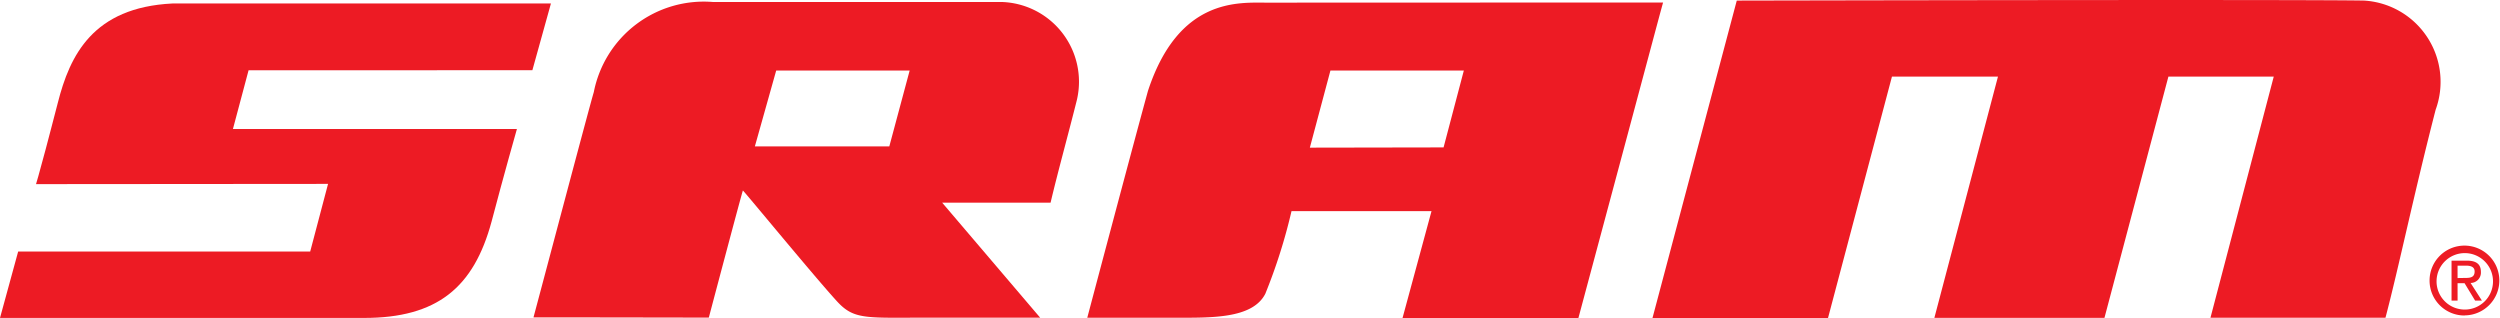
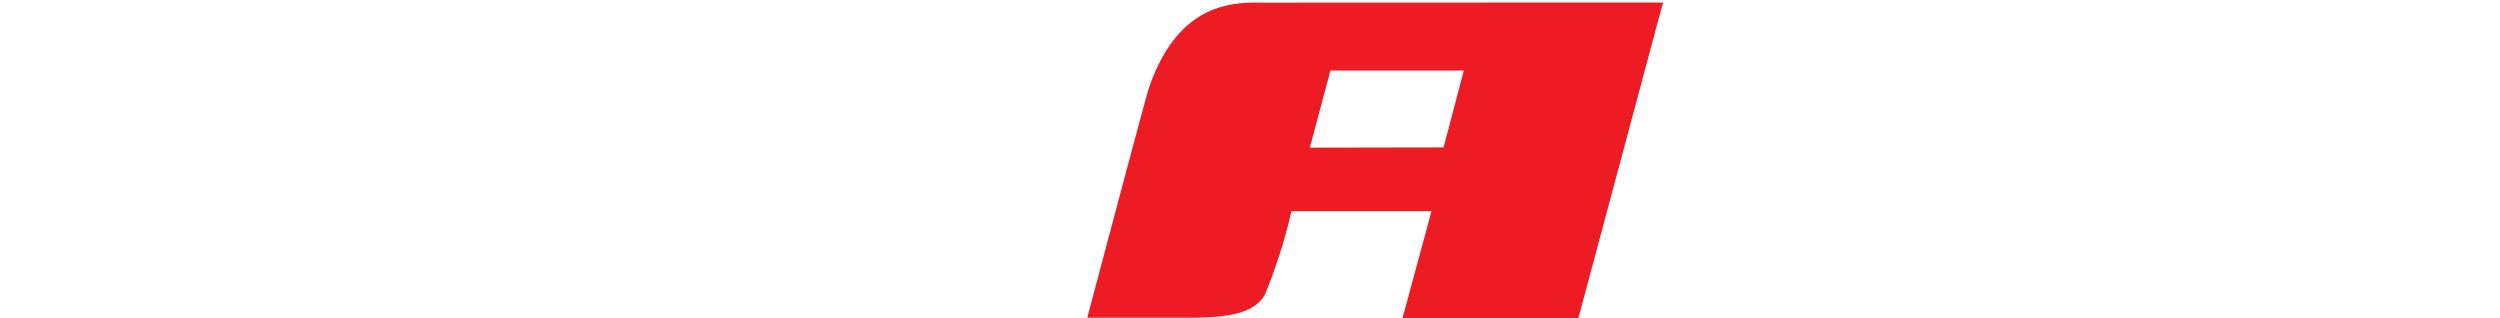
<svg xmlns="http://www.w3.org/2000/svg" width="86" height="10.955" viewBox="0 0 86 10.955">
  <g transform="translate(-247.465 -286.26)">
-     <path d="M329.019,286.5H319.09A3.856,3.856,0,0,0,315,289.6c-.116.371-1.6,5.975-2.075,7.75,2.012,0,6.031.008,6.031.008s1.162-4.389,1.173-4.373c.13.129,2.5,3.012,3.247,3.824.6.647,1.012.546,3.323.55h3.655l-3.37-3.955h3.729c.249-1.059.6-2.316.905-3.535A2.745,2.745,0,0,0,329.019,286.5Zm-3.854,4.969H320.54l.734-2.61h4.591Z" transform="translate(-47.108 -0.172)" fill="#ed1b24" />
    <g transform="translate(247.465 286.377)">
-       <path d="M265.779,288.97l.638-2.295-13.021,0c-2.74.136-3.529,1.789-3.942,3.416-.149.587-.3,1.141-.423,1.617-.226.855-.327,1.181-.327,1.181l10.046-.008-.614,2.326H248.09l-.625,2.285h12.522c2.518,0,3.775-1.046,4.388-3.315.42-1.6.872-3.185.872-3.185h-9.769l.538-2.019Z" transform="translate(-247.465 -286.672)" fill="#ed1b24" />
-     </g>
+       </g>
    <path d="M387.026,286.576c-.959,0-3.015-.169-4.068,3.033-.476,1.722-2.089,7.806-2.089,7.806s1.619,0,2.939,0,2.742.044,3.187-.827a19.018,19.018,0,0,0,.9-2.84h4.816l-1,3.688h6.05c2.784-10.371,2.709-10.115,2.916-10.865Zm6.1,4.98-4.6.008.708-2.653h4.589Z" transform="translate(-96.002 -0.225)" fill="#ed1b24" />
-     <path d="M469.647,297.19l2.177-8.295H468.2l-2.2,8.3h-5.851l2.188-8.3H458.69l-2.2,8.306h-6.038l2.9-10.921s19.534-.043,21.583,0a2.8,2.8,0,0,1,2.458,3.755c-.753,2.922-1.258,5.379-1.726,7.156Z" transform="translate(-146.142 0)" fill="#ed1b24" />
-     <path d="M545.336,317.611a.971.971,0,1,1,.973,1A.969.969,0,0,1,545.336,317.611Zm.973,1.2a1.2,1.2,0,1,0-1.214-1.2A1.2,1.2,0,0,0,546.309,318.815Zm-.251-1.108h.24l.364.6h.234l-.39-.607a.357.357,0,0,0,.355-.381c0-.268-.16-.387-.486-.387h-.524v1.375h.208Zm0-.176V317.1h.287c.141,0,.3.029.3.2,0,.214-.162.223-.334.223Z" transform="translate(-214.053 -21.702)" fill="#ed1b24" />
  </g>
</svg>